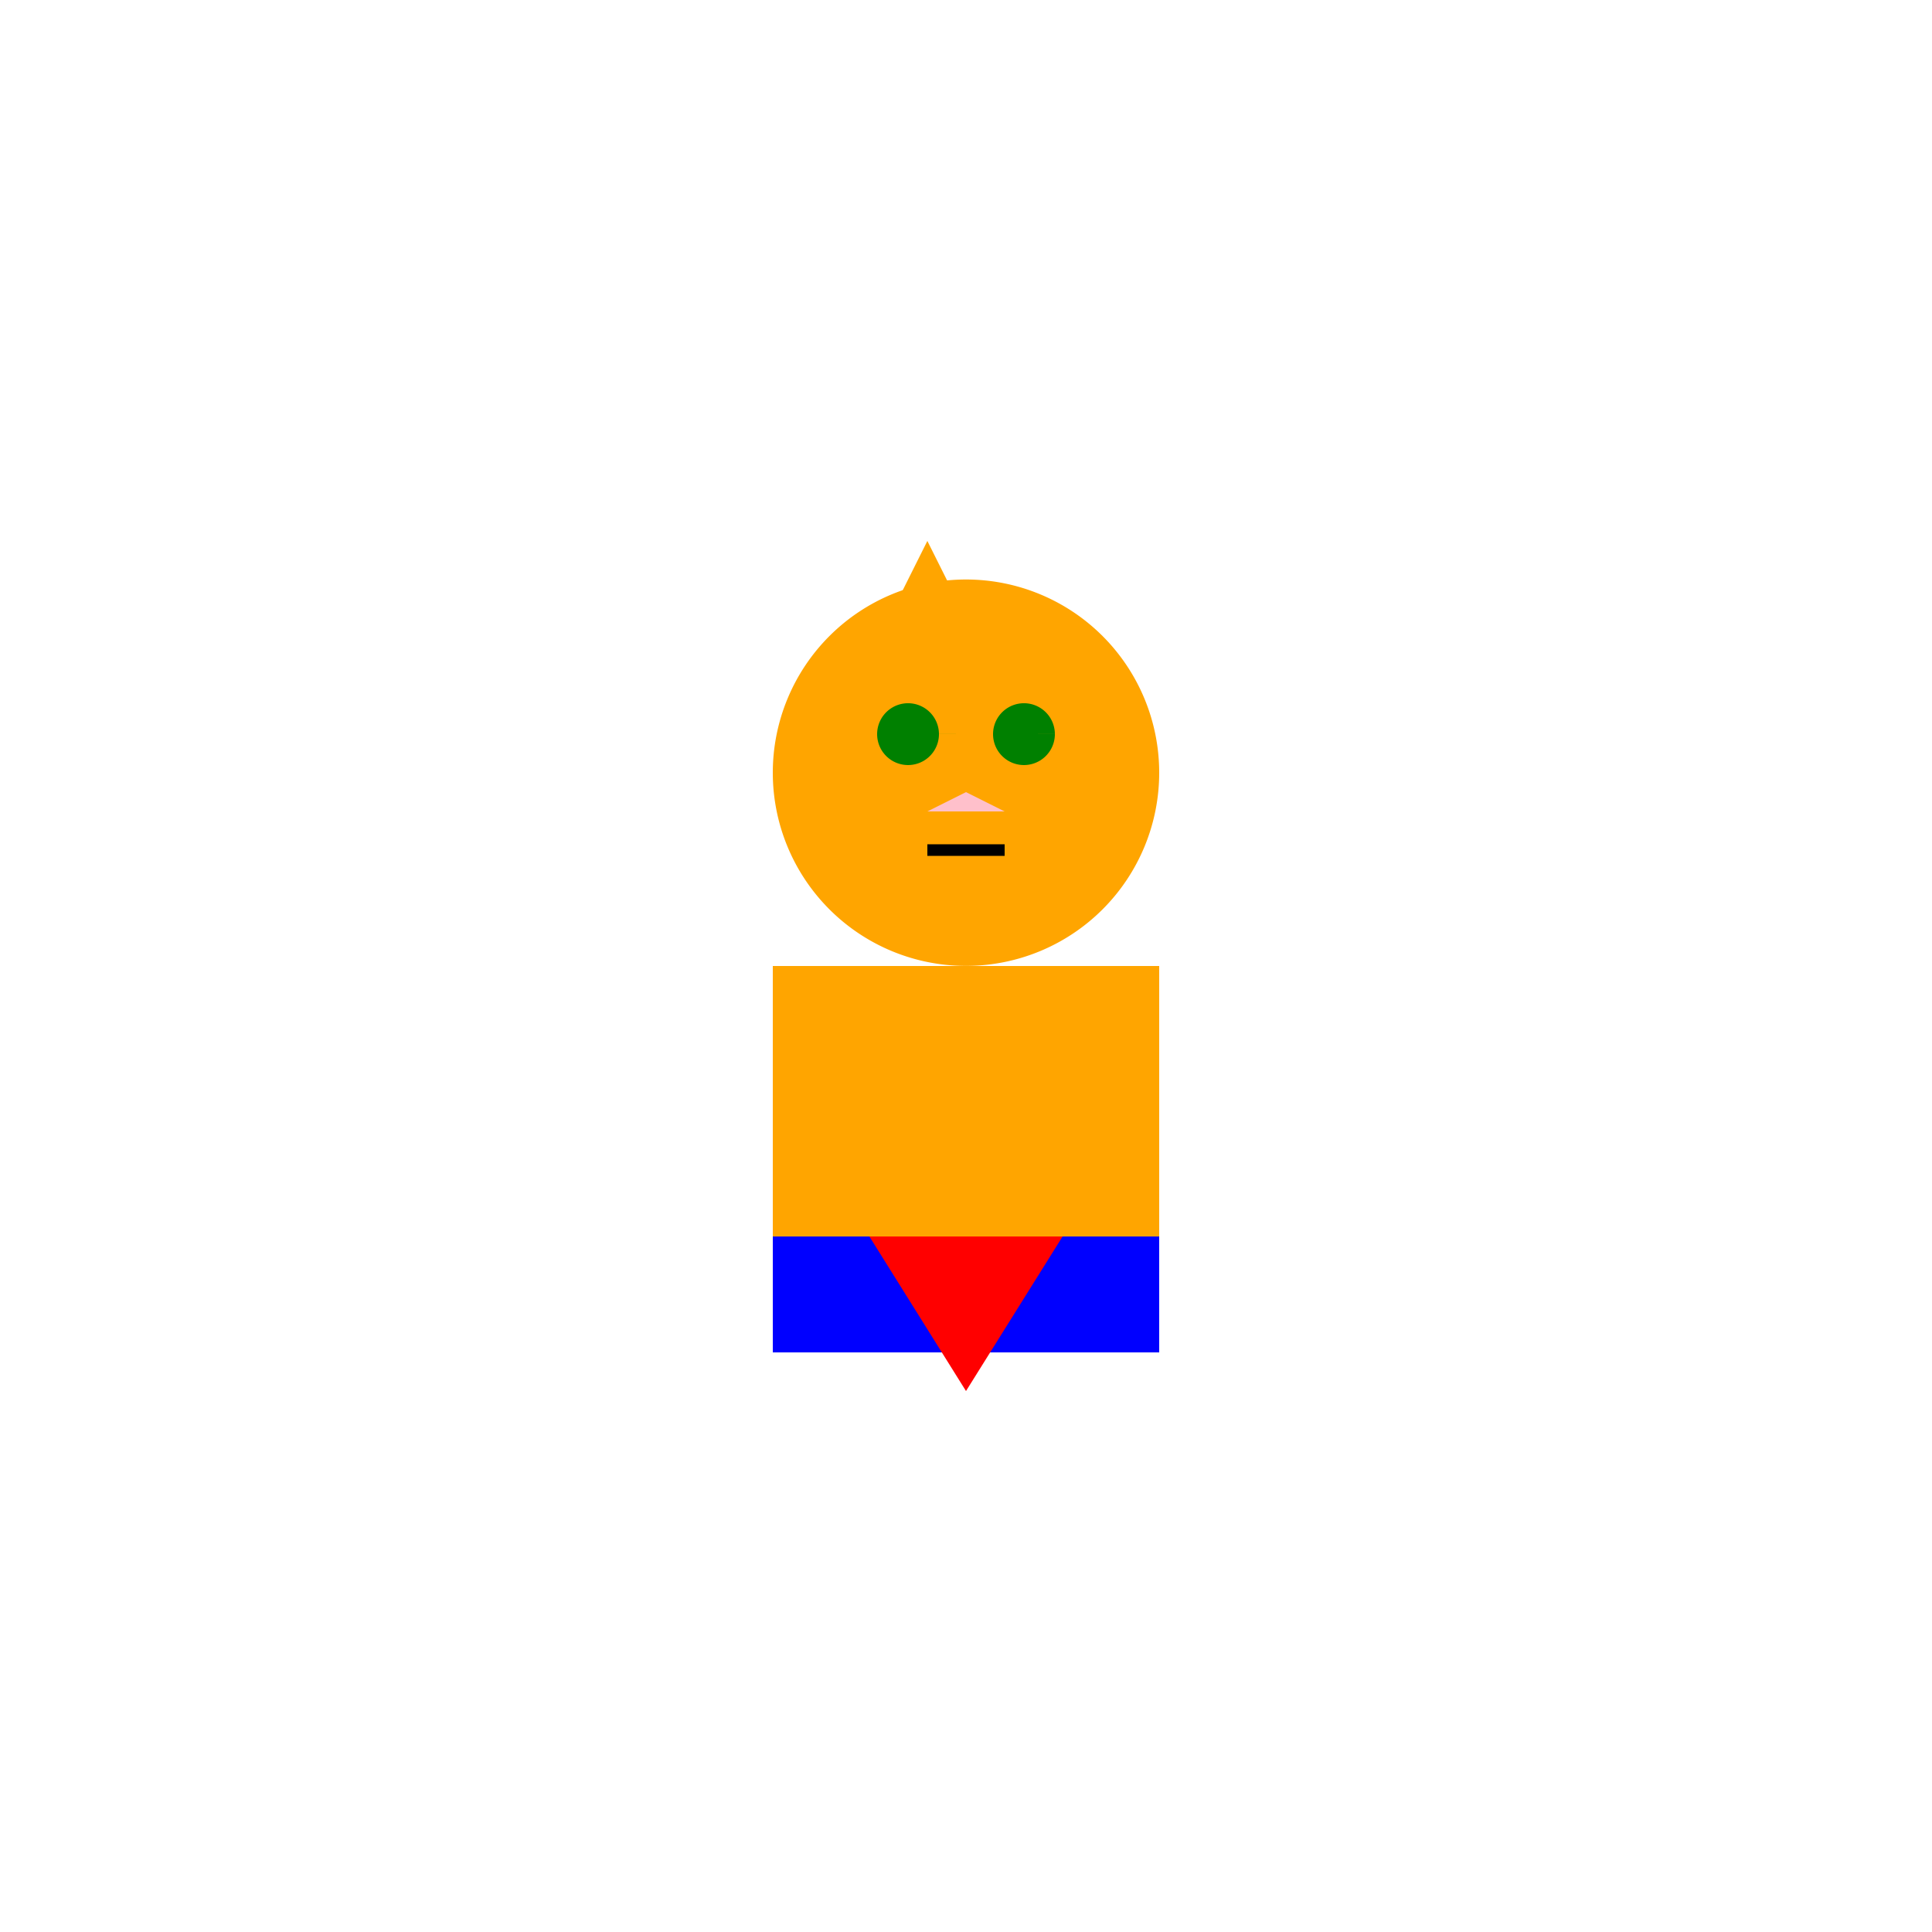
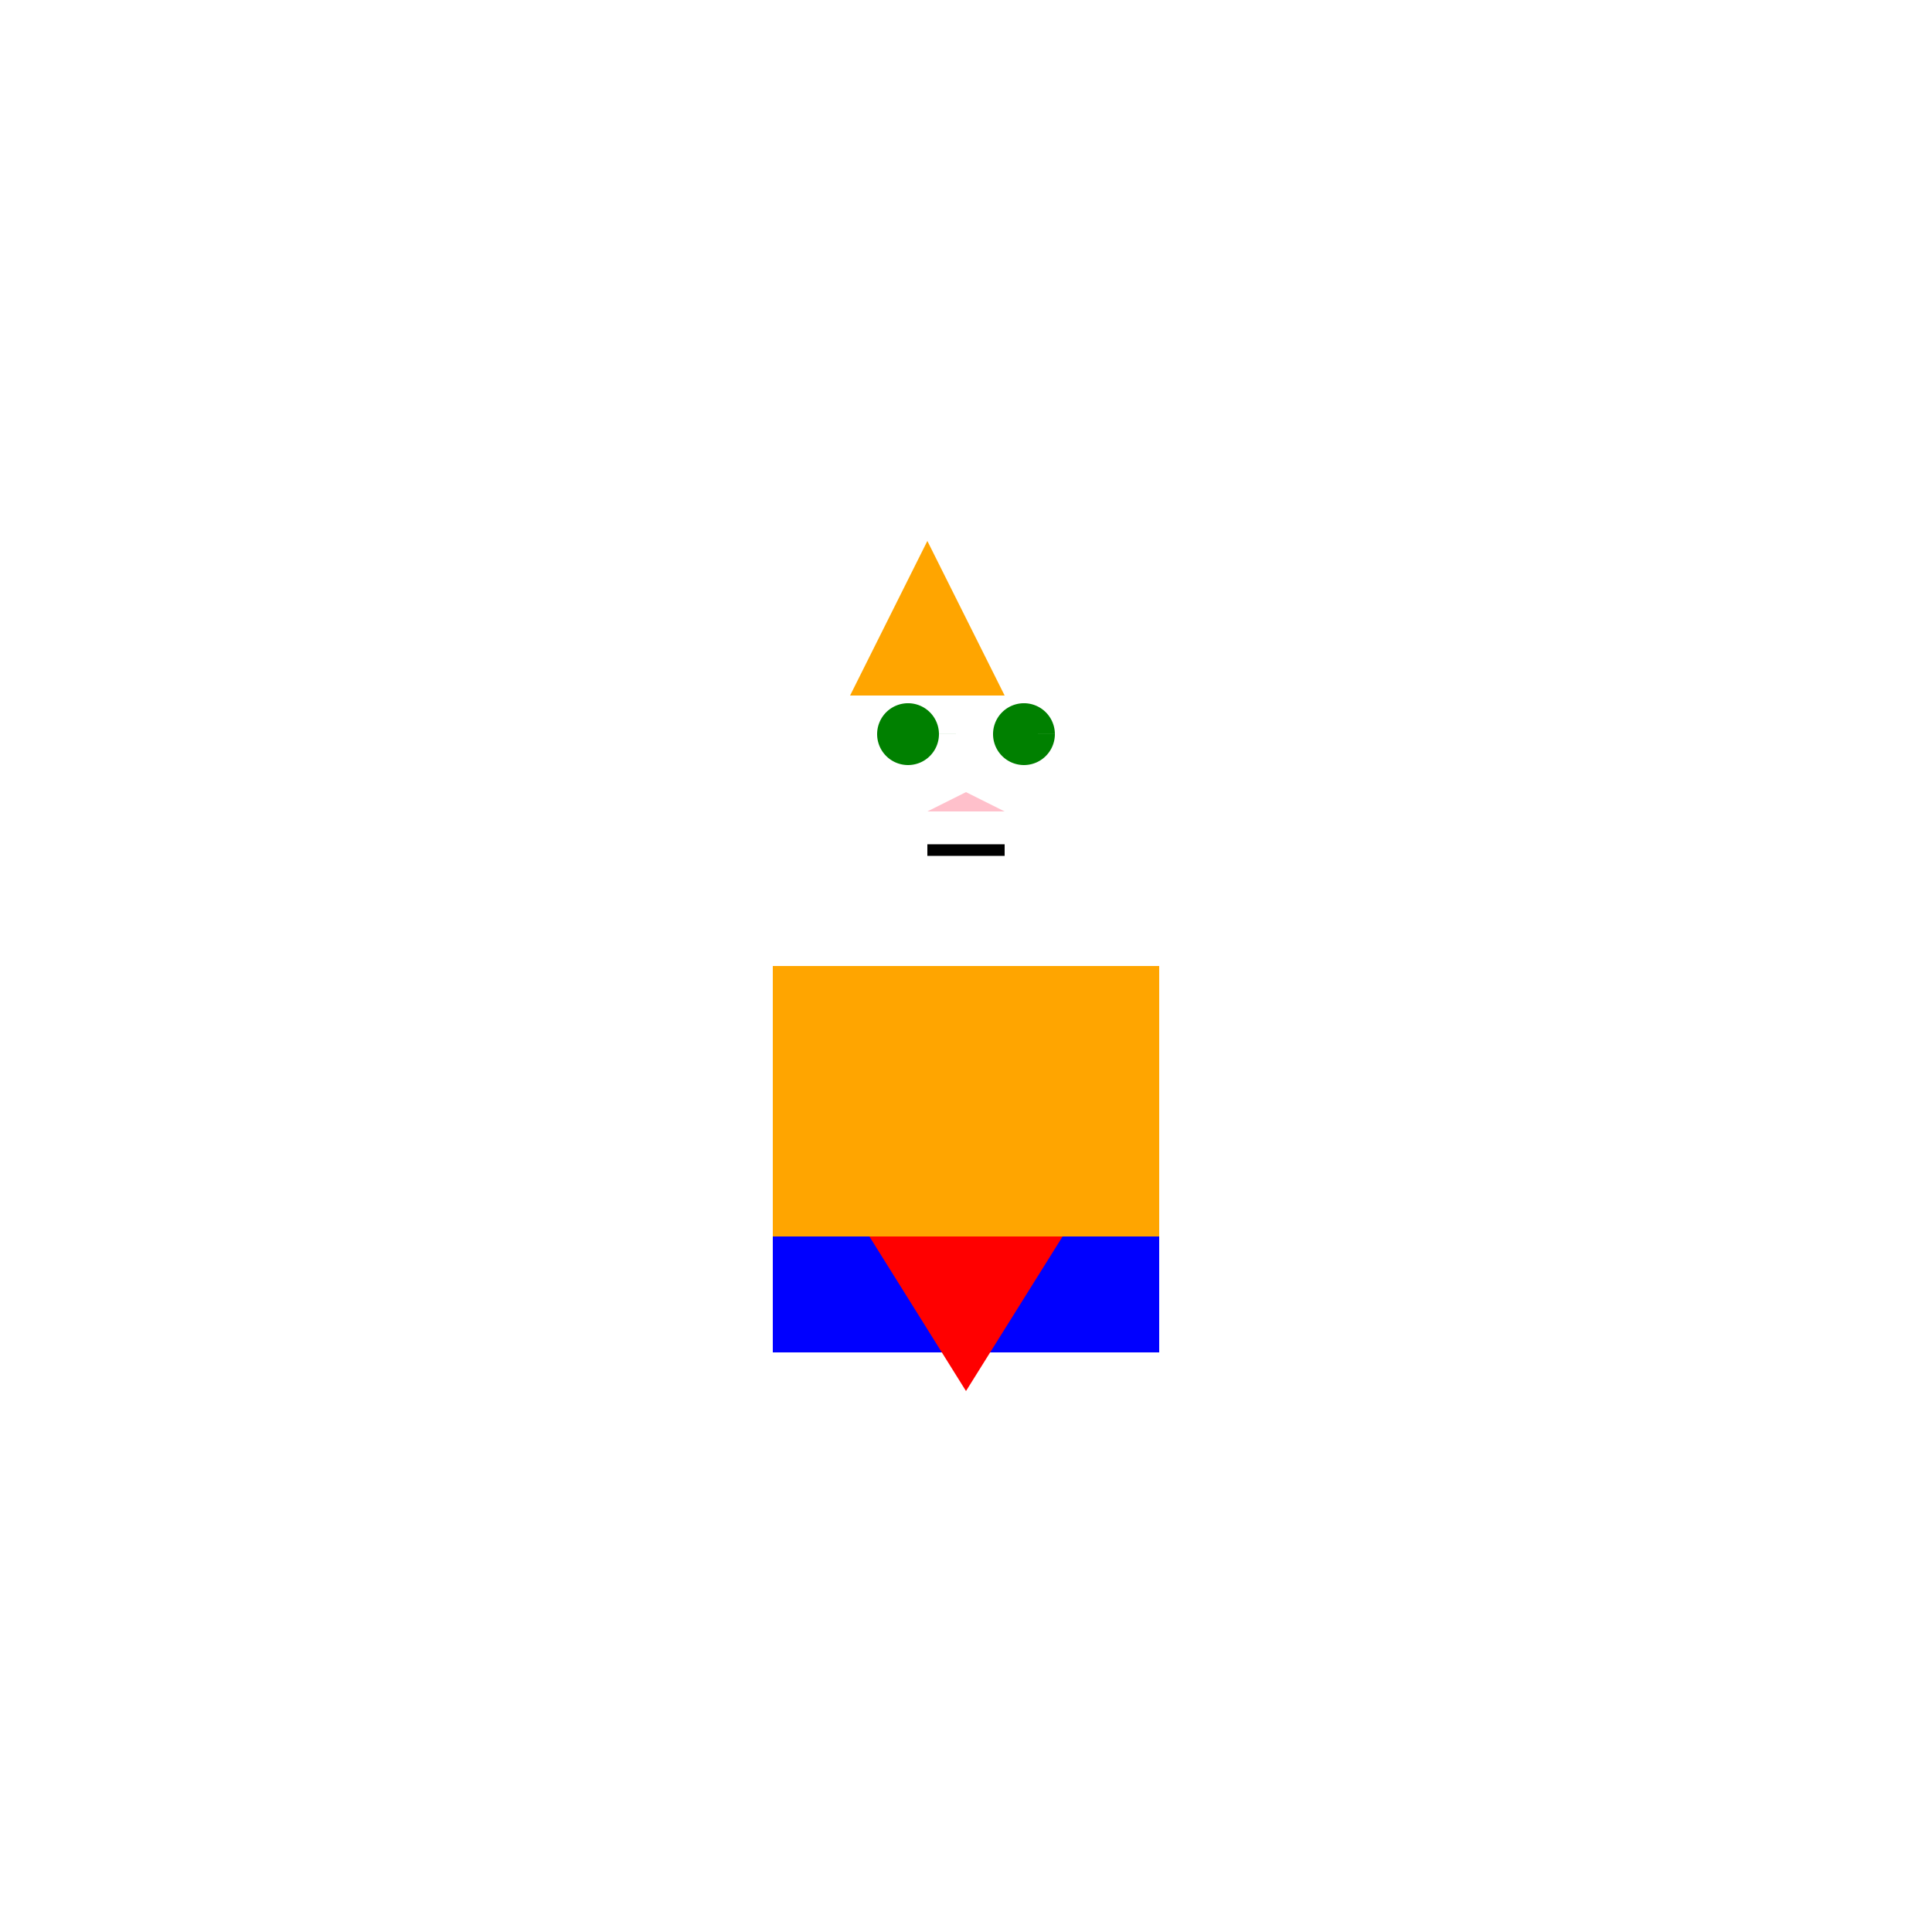
<svg xmlns="http://www.w3.org/2000/svg" width="500" height="500">
  <defs />
  <g>
    <rect fill="orange" stroke="none" x="200" y="250" width="100" height="100" />
-     <path fill="orange" stroke="none" paint-order="stroke fill markers" d=" M 300 200 A 50 50 0 1 1 300 199.95" />
    <path fill="orange" stroke="none" paint-order="stroke fill markers" d=" M 220 180 L 240 140 L 260 180 Z" />
    <path fill="green" stroke="none" paint-order="stroke fill markers" d=" M 243 190 A 8 8 0 1 1 243 189.992 L 273 190 A 8 8 0 1 1 273 189.992" />
    <path fill="pink" stroke="none" paint-order="stroke fill markers" d=" M 250 205 L 240 210 L 260 210 Z" />
    <path fill="none" stroke="black" paint-order="fill stroke markers" d=" M 240 220 L 260 220" stroke-miterlimit="10" stroke-width="3" stroke-dasharray="" />
    <rect fill="blue" stroke="none" x="200" y="320" width="100" height="30" />
    <path fill="red" stroke="none" paint-order="stroke fill markers" d=" M 225 320 L 250 360 L 275 320 Z" />
  </g>
</svg>